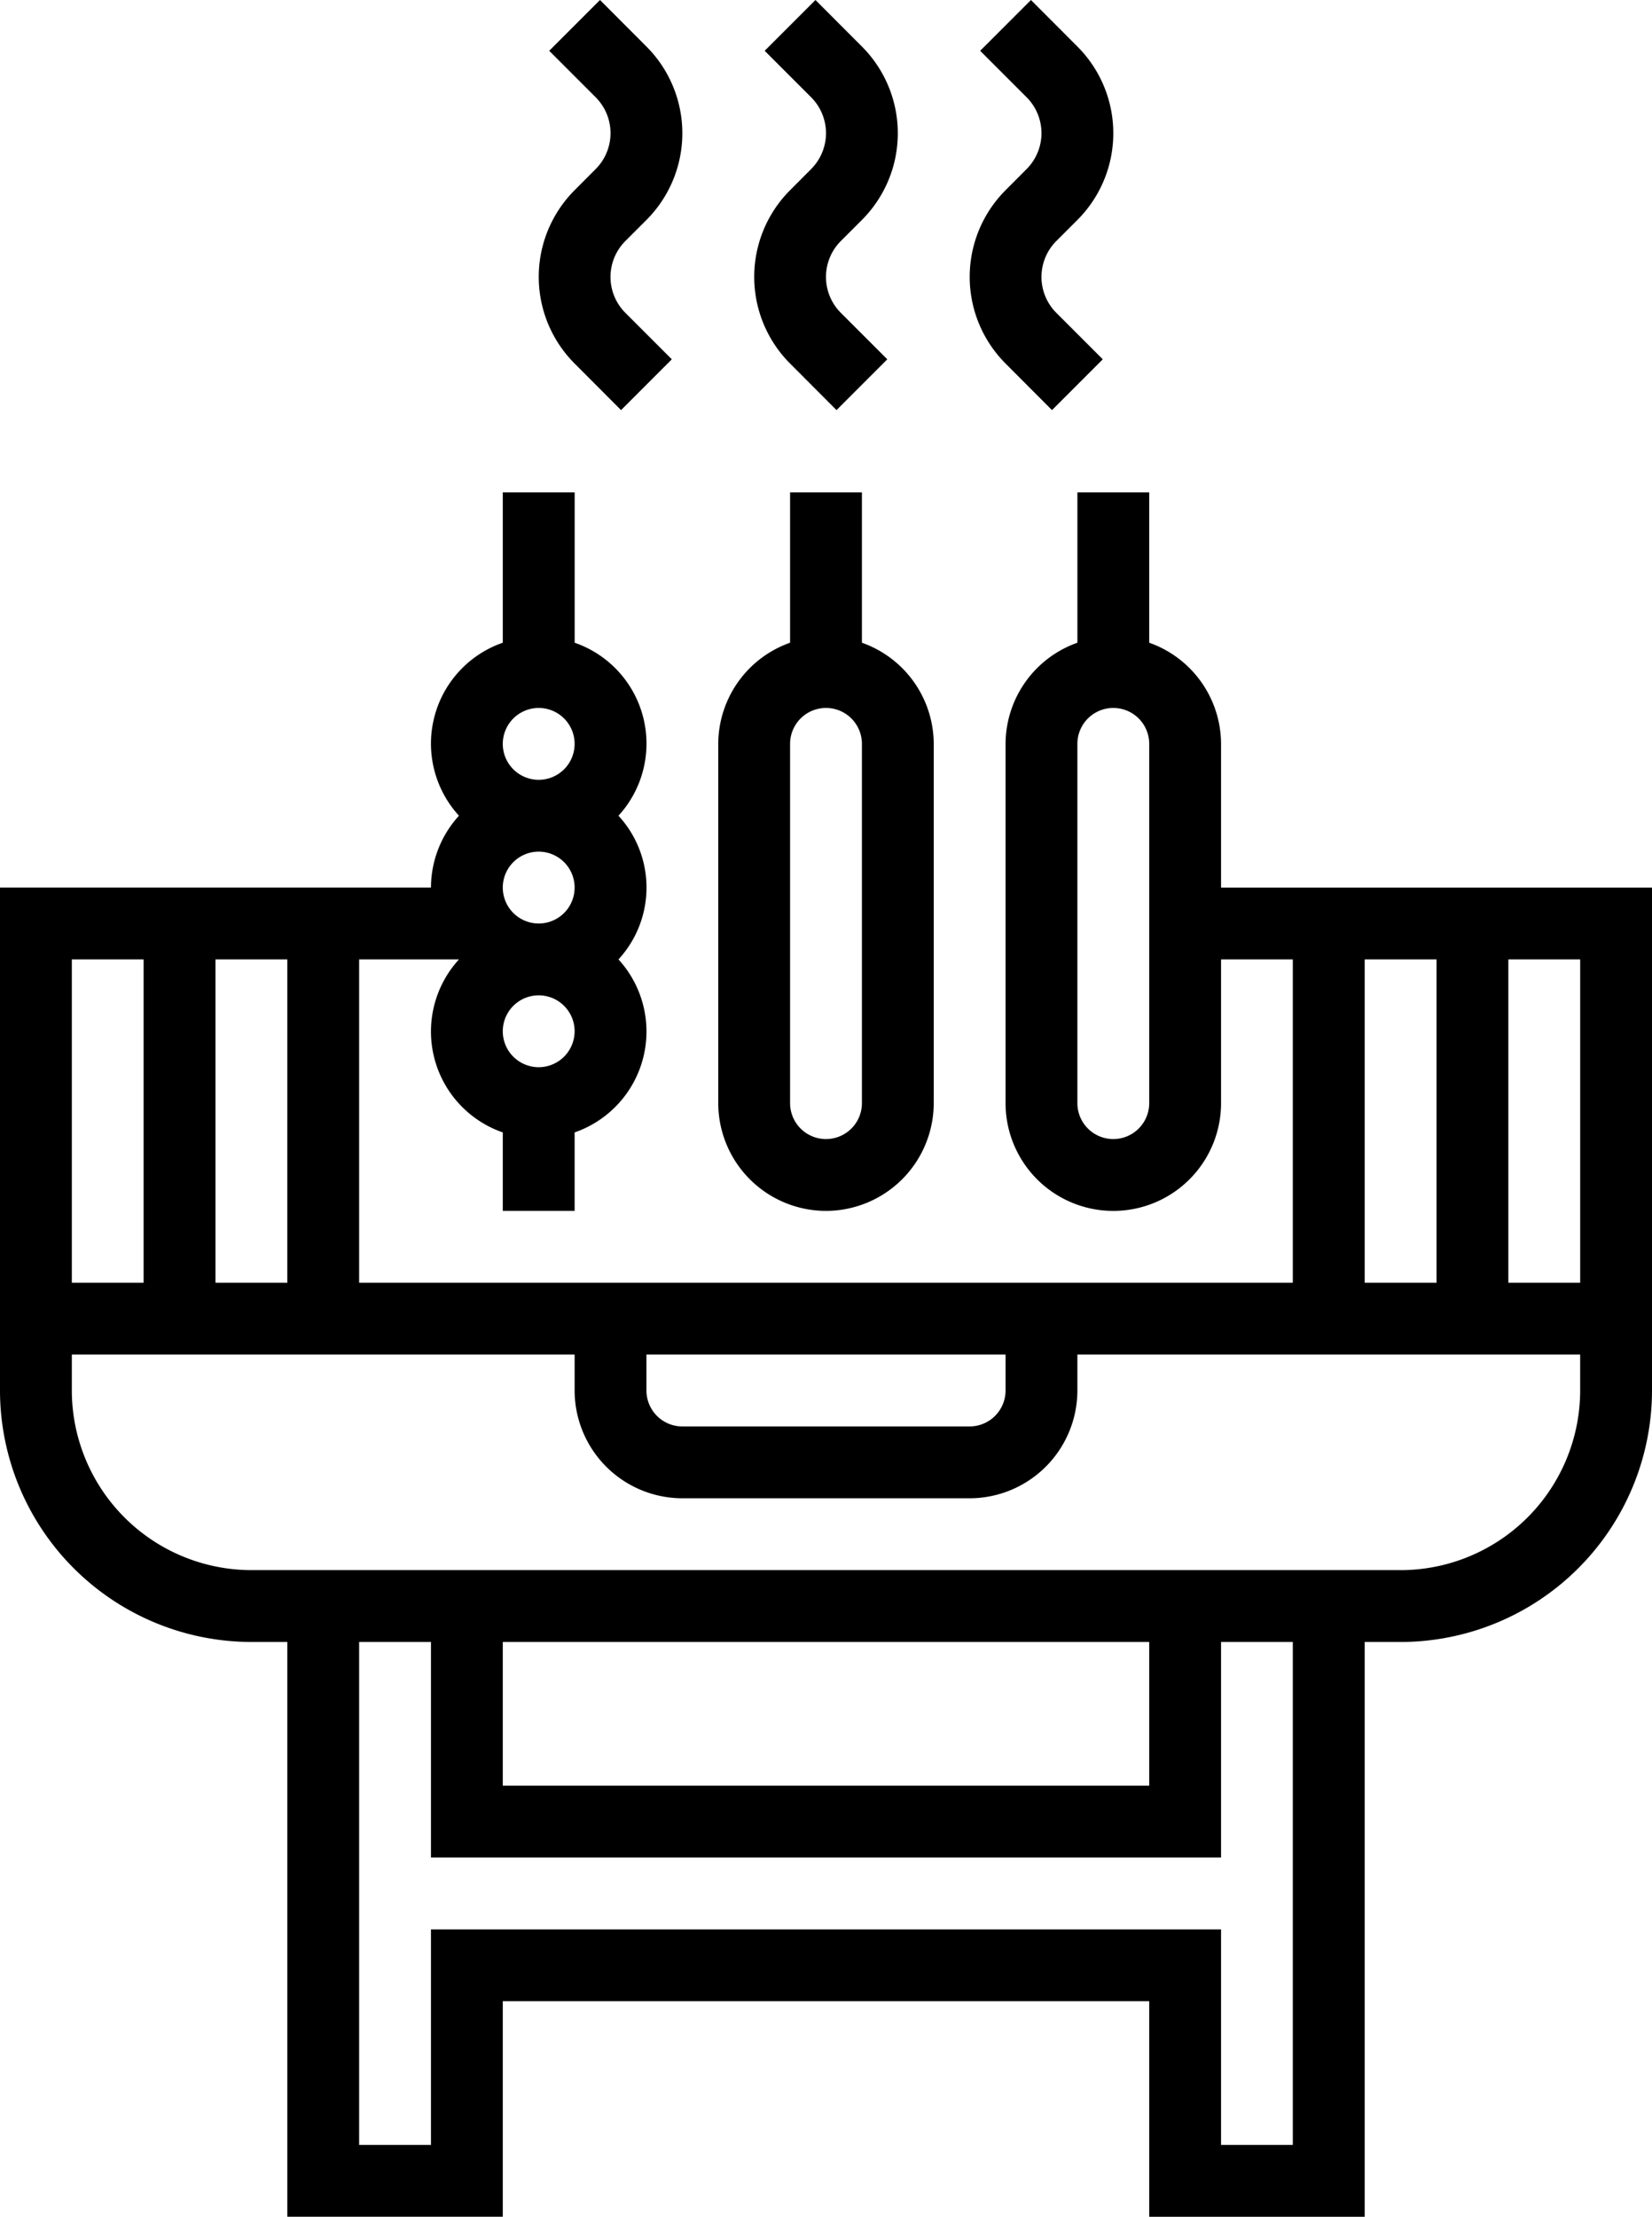
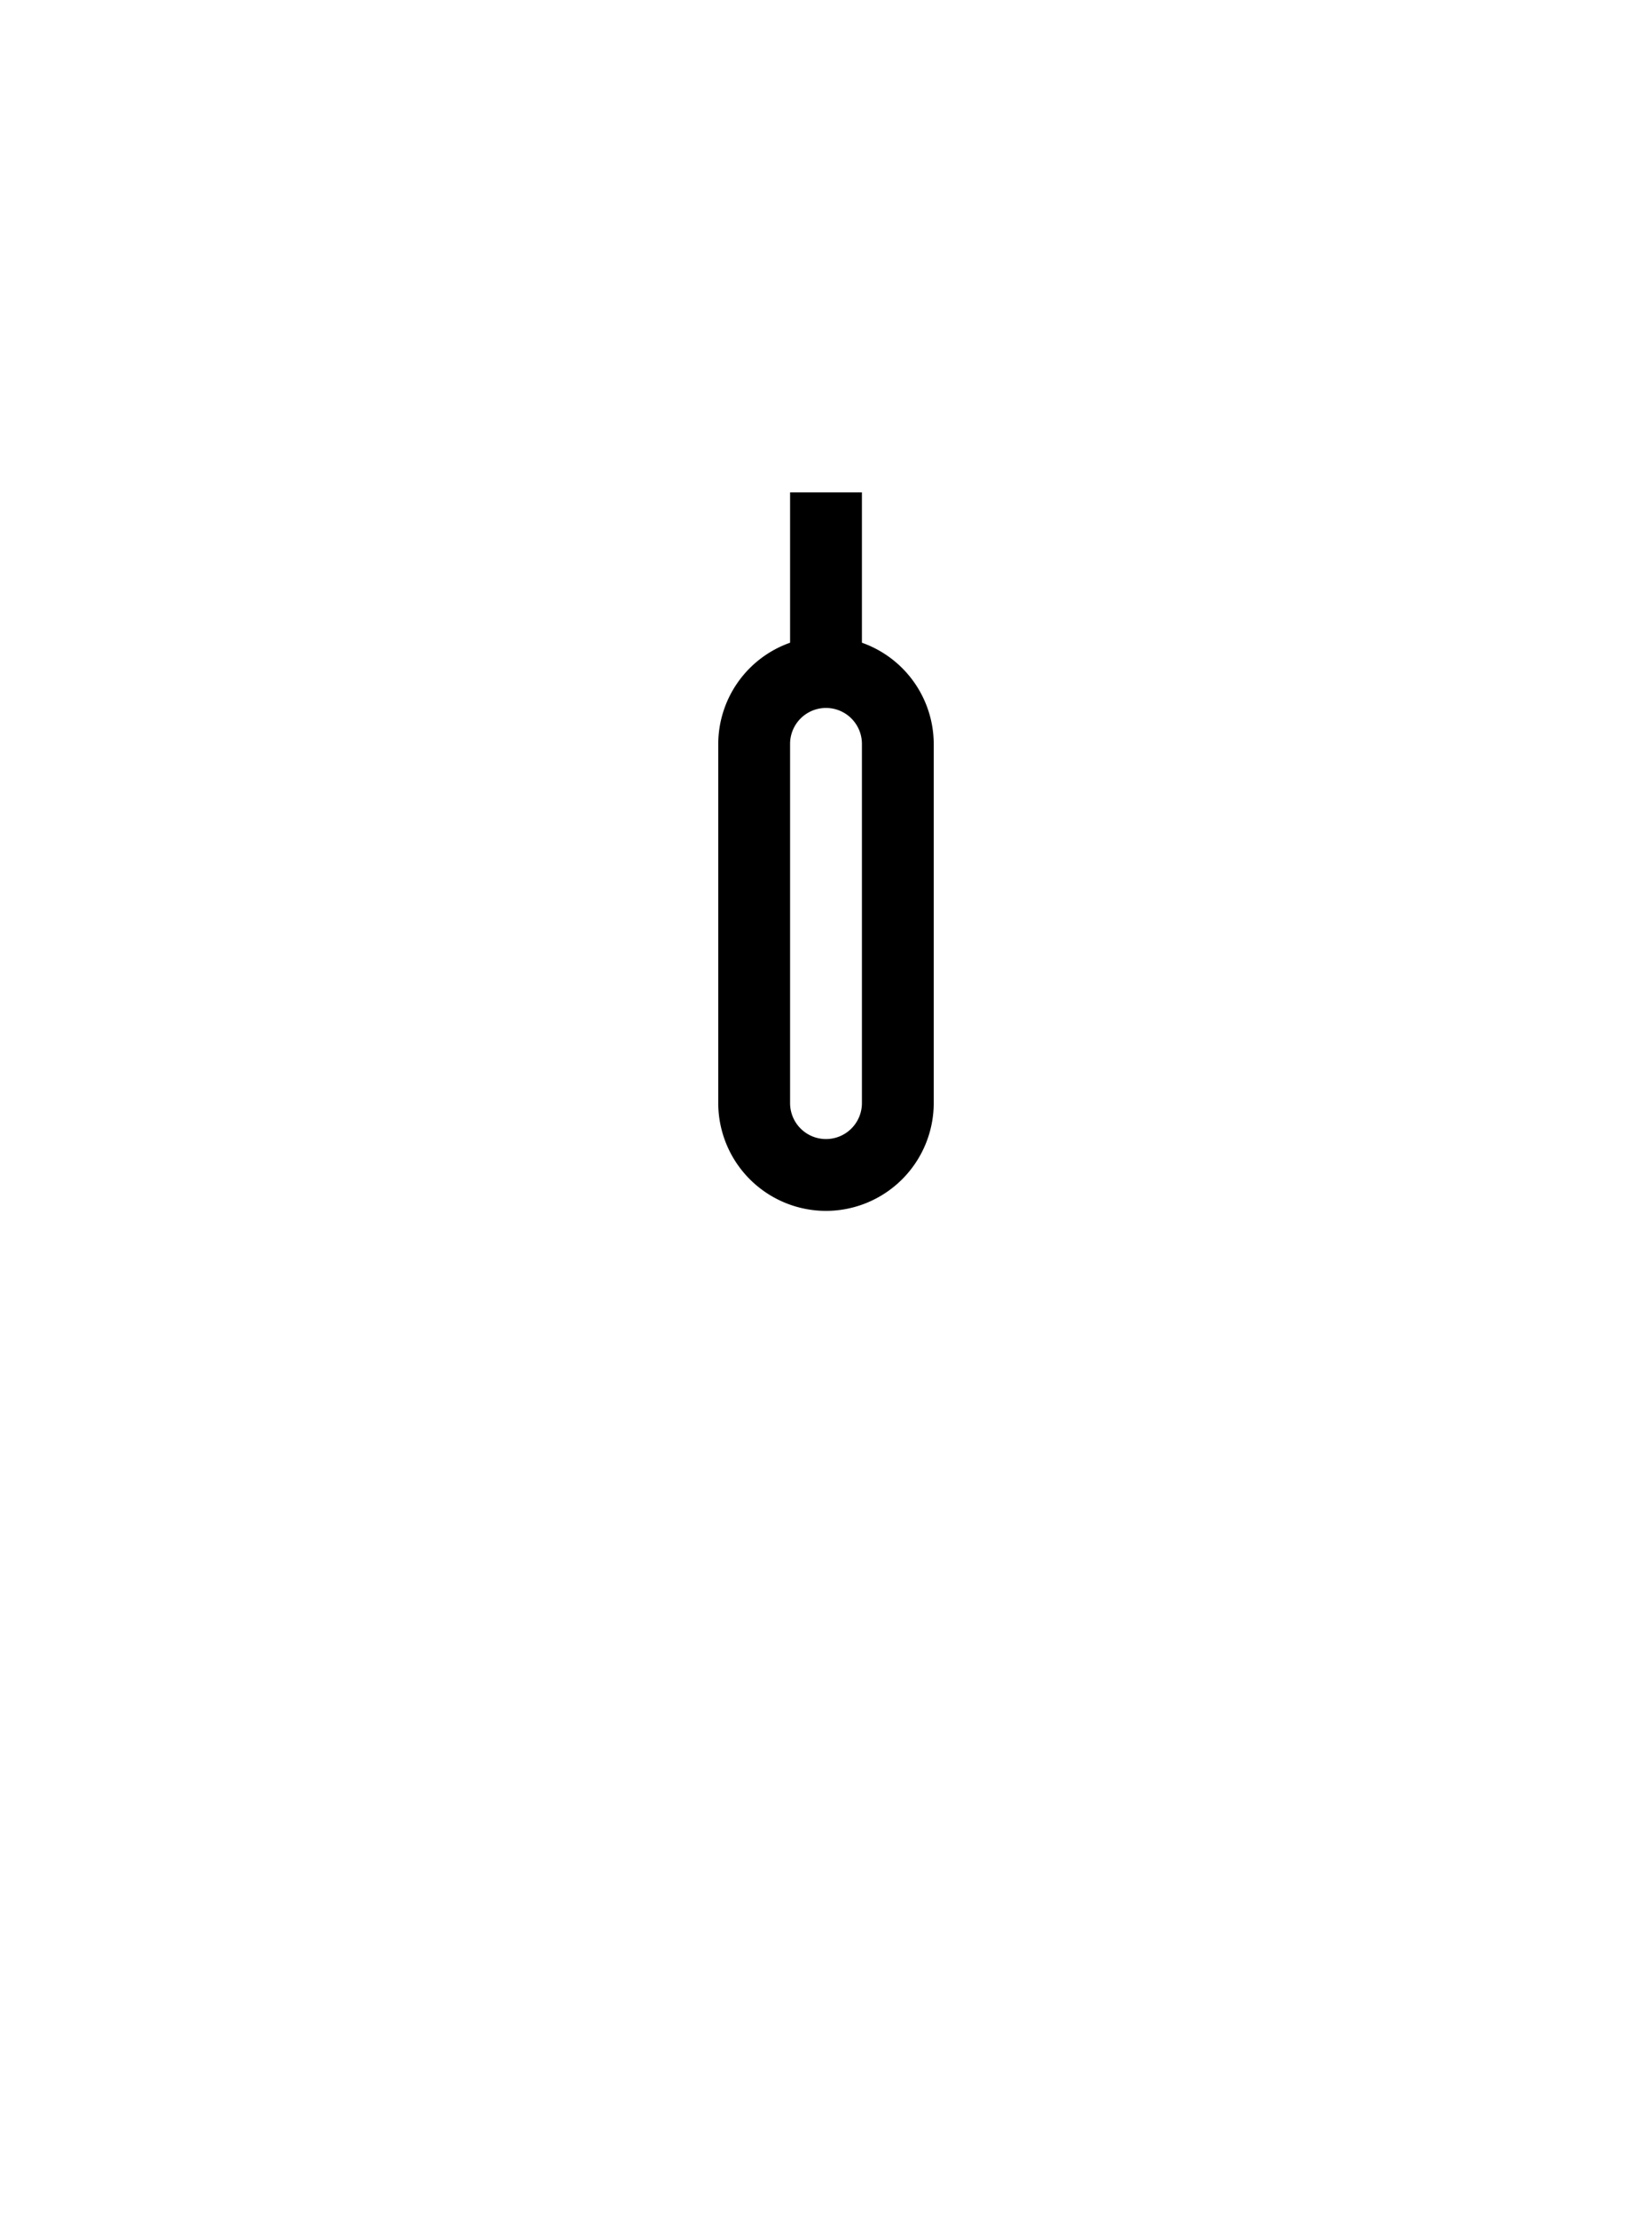
<svg xmlns="http://www.w3.org/2000/svg" id="Gruppe_159" data-name="Gruppe 159" width="104.364" height="140" viewBox="0 0 104.364 140">
  <g id="grill_1_" data-name="grill (1)" transform="translate(0 0)">
    <path id="Pfad_179" data-name="Pfad 179" d="M167.134,155.032a6.815,6.815,0,0,0,6.806-6.806V125.538a6.8,6.8,0,0,0-4.537-6.389v-9.493h-4.538v9.493a6.8,6.8,0,0,0-4.538,6.389v22.688A6.815,6.815,0,0,0,167.134,155.032Zm-2.269-29.494a2.269,2.269,0,0,1,4.538,0v22.688a2.269,2.269,0,0,1-4.538,0Zm0,0" transform="translate(-114.952 -78.558)" />
-     <path id="Pfad_180" data-name="Pfad 180" d="M77.467,134.613v-9.075a6.8,6.8,0,0,0-4.538-6.389v-9.493H68.392v9.493a6.8,6.8,0,0,0-4.538,6.389v22.688a6.806,6.806,0,1,0,13.613,0V139.15H82v20.419H23.016V139.15h6.307a6.744,6.744,0,0,0,2.768,10.926v4.955h4.538v-4.955A6.744,6.744,0,0,0,39.4,139.15a6.7,6.7,0,0,0,0-9.075,6.744,6.744,0,0,0-2.768-10.926v-9.493H32.091v9.493a6.744,6.744,0,0,0-2.768,10.926,6.75,6.75,0,0,0-1.769,4.537H.328v31.763A15.9,15.9,0,0,0,16.21,182.257h2.269v36.3H32.091V204.945H72.929v13.613H86.542v-36.3h2.269a15.9,15.9,0,0,0,15.881-15.882V134.613Zm-4.538,13.613a2.269,2.269,0,0,1-4.538,0V125.538a2.269,2.269,0,0,1,4.538,0ZM32.091,134.613a2.269,2.269,0,1,1,2.269,2.269A2.272,2.272,0,0,1,32.091,134.613Zm2.269,11.344a2.269,2.269,0,1,1,2.269-2.269A2.273,2.273,0,0,1,34.36,145.957Zm0-22.688a2.269,2.269,0,1,1-2.269,2.269A2.272,2.272,0,0,1,34.36,123.269Zm65.795,36.3H95.617V139.15h4.538ZM86.542,139.15H91.08v20.419H86.542ZM41.166,164.107H63.854v2.269a2.272,2.272,0,0,1-2.269,2.269H43.435a2.272,2.272,0,0,1-2.269-2.269Zm-22.688-4.538H13.941V139.15h4.538ZM9.4,139.15v20.419H4.866V139.15ZM82,214.02H77.467V200.408H27.554V214.02H23.016V182.257h4.538V195.87H77.467V182.257H82ZM32.091,182.257H72.929v9.075H32.091Zm56.72-4.538H16.21A11.357,11.357,0,0,1,4.866,166.376v-2.269H36.629v2.269a6.815,6.815,0,0,0,6.806,6.806h18.15a6.815,6.815,0,0,0,6.806-6.806v-2.269h31.763v2.269A11.357,11.357,0,0,1,88.811,177.72Zm0,0" transform="translate(-0.328 -78.558)" />
-     <path id="Pfad_181" data-name="Pfad 181" d="M122.6,12.009a7.745,7.745,0,0,0,0,10.954L125.53,25.9l3.208-3.208-2.934-2.933a3.209,3.209,0,0,1,0-4.538l1.329-1.329a7.745,7.745,0,0,0,0-10.954L124.2,0l-3.208,3.208,2.933,2.933a3.209,3.209,0,0,1,0,4.538Zm0,0" transform="translate(-86.296)" />
-     <path id="Pfad_182" data-name="Pfad 182" d="M170.6,12.009a7.745,7.745,0,0,0,0,10.954L173.53,25.9l3.208-3.208-2.934-2.933a3.21,3.21,0,0,1,0-4.538l1.329-1.329a7.745,7.745,0,0,0,0-10.954L172.2,0l-3.208,3.208,2.933,2.933a3.209,3.209,0,0,1,0,4.538Zm0,0" transform="translate(-120.684)" />
-     <path id="Pfad_183" data-name="Pfad 183" d="M218.6,12.009a7.745,7.745,0,0,0,0,10.954L221.53,25.9l3.208-3.208-2.933-2.933a3.209,3.209,0,0,1,0-4.538l1.329-1.329a7.745,7.745,0,0,0,0-10.954L220.2,0l-3.208,3.208,2.933,2.933a3.209,3.209,0,0,1,0,4.538Zm0,0" transform="translate(-155.071)" />
  </g>
</svg>